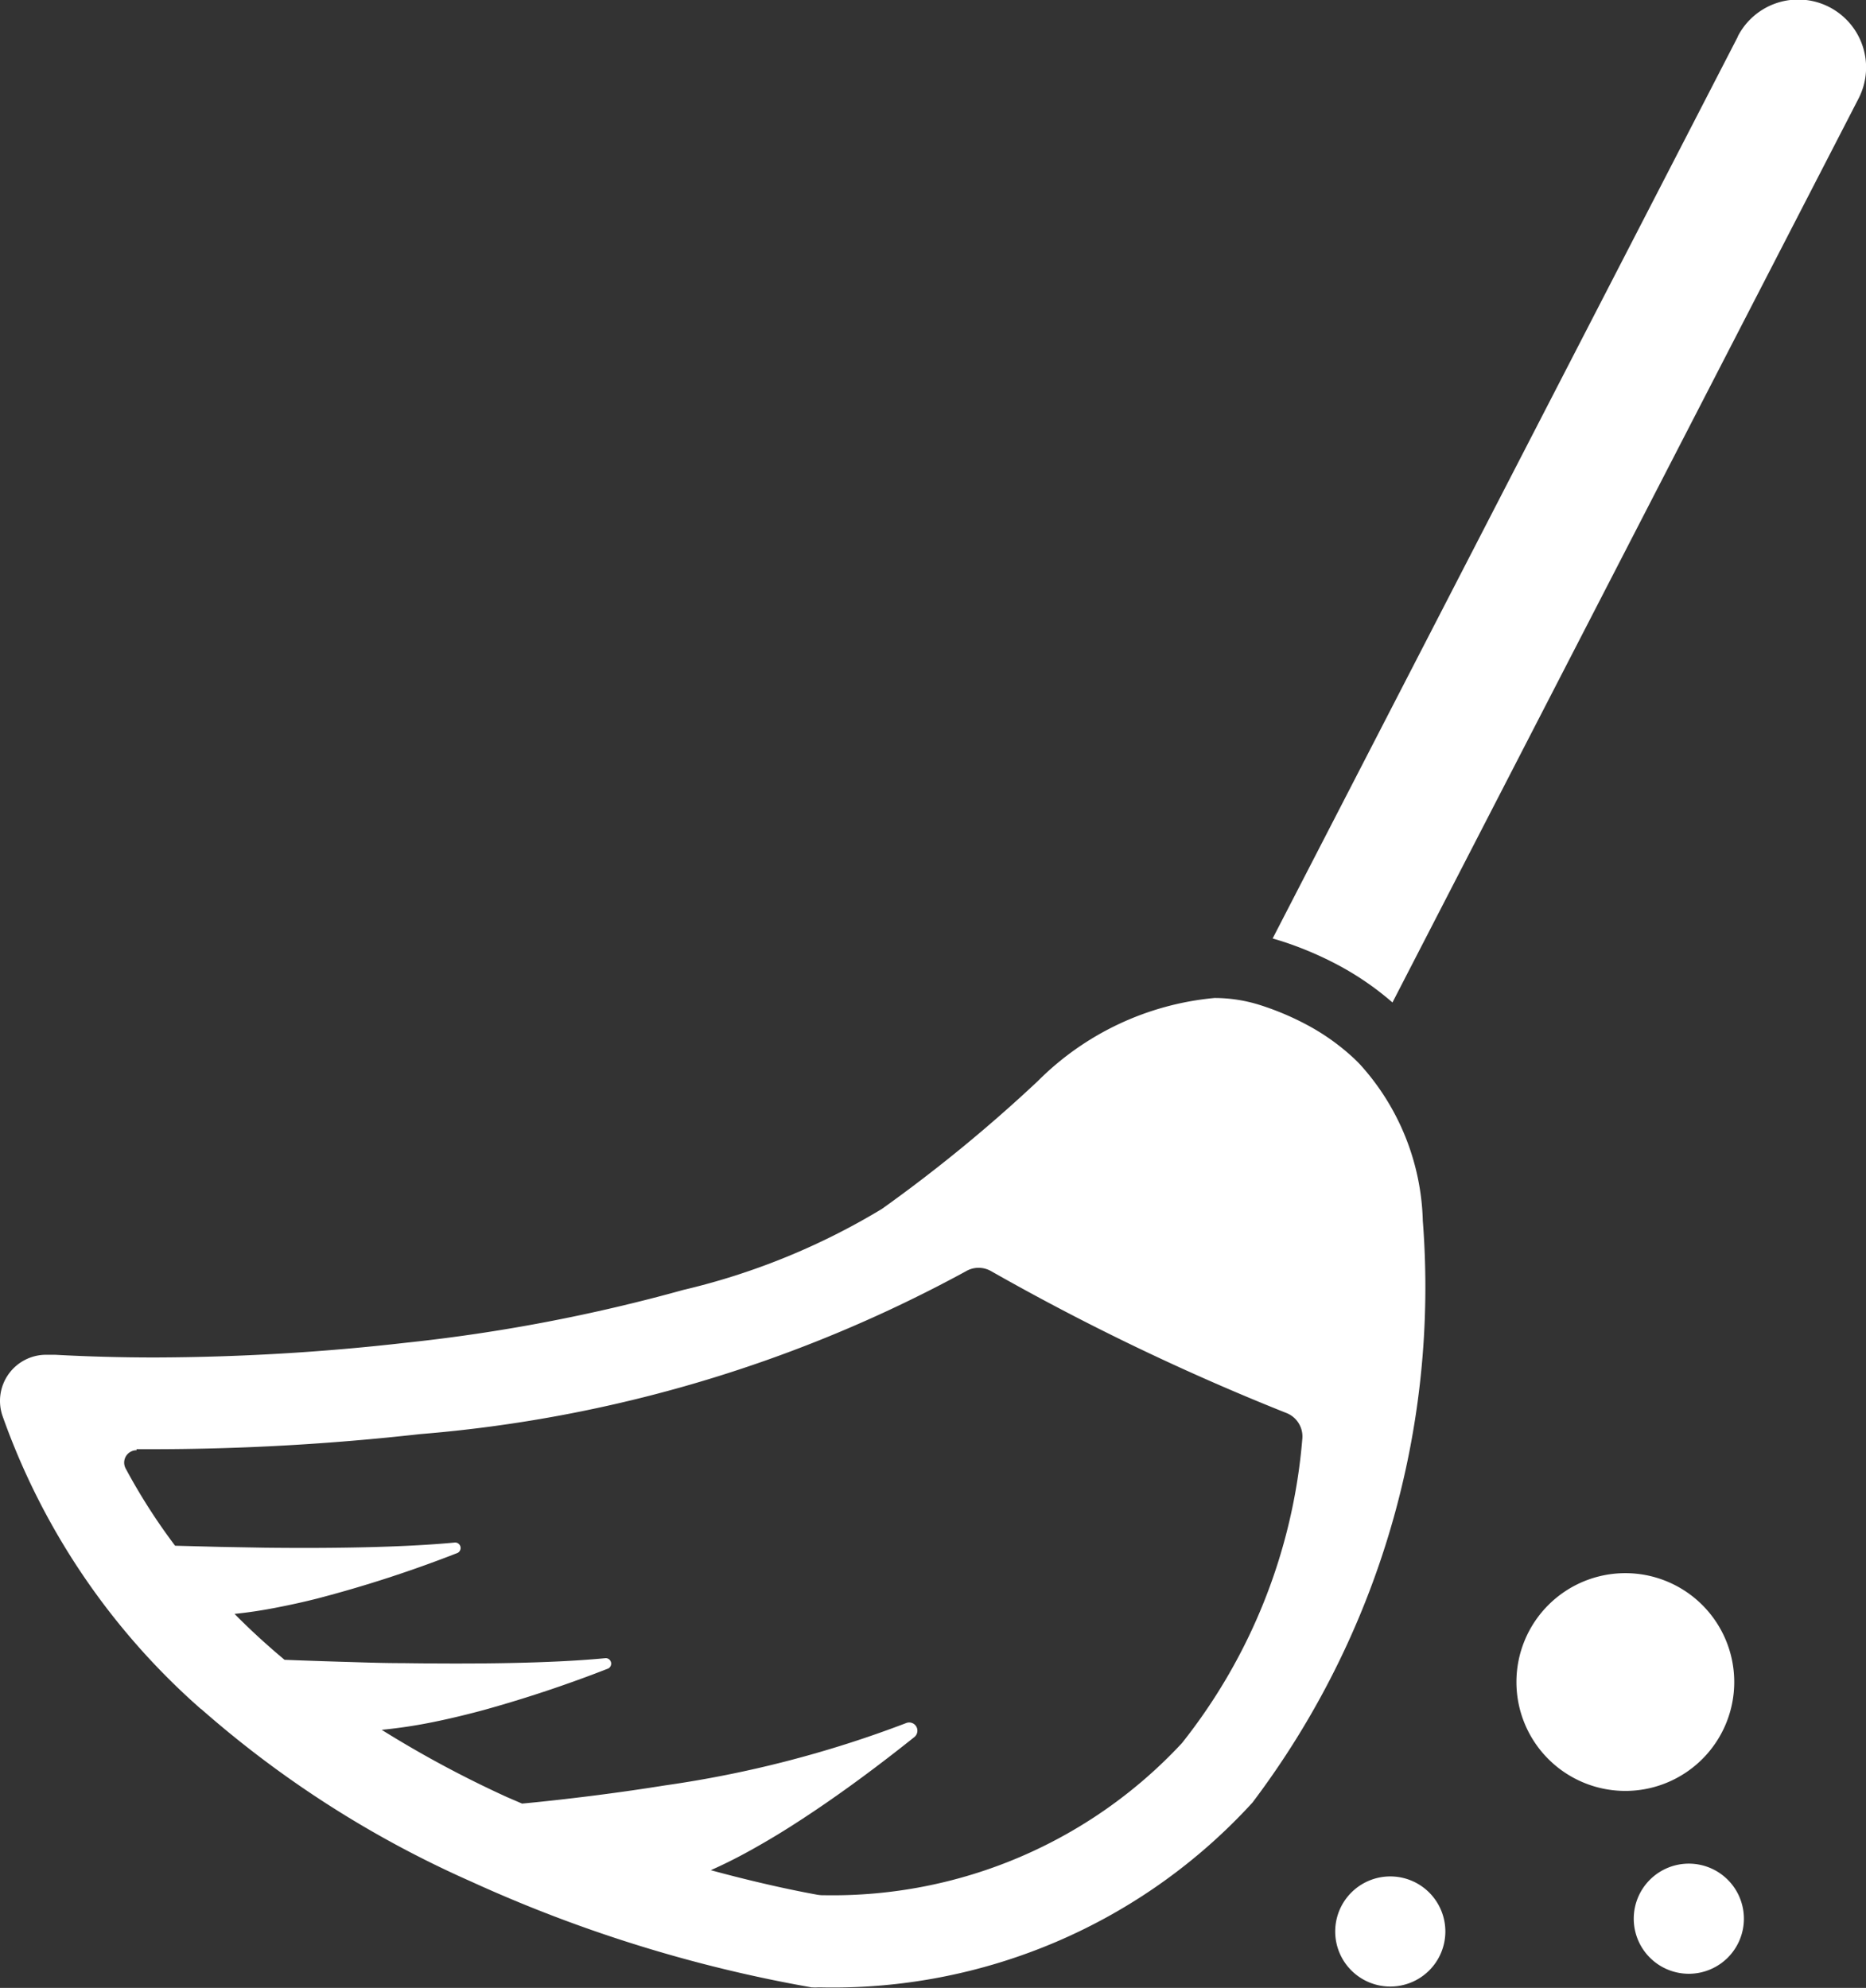
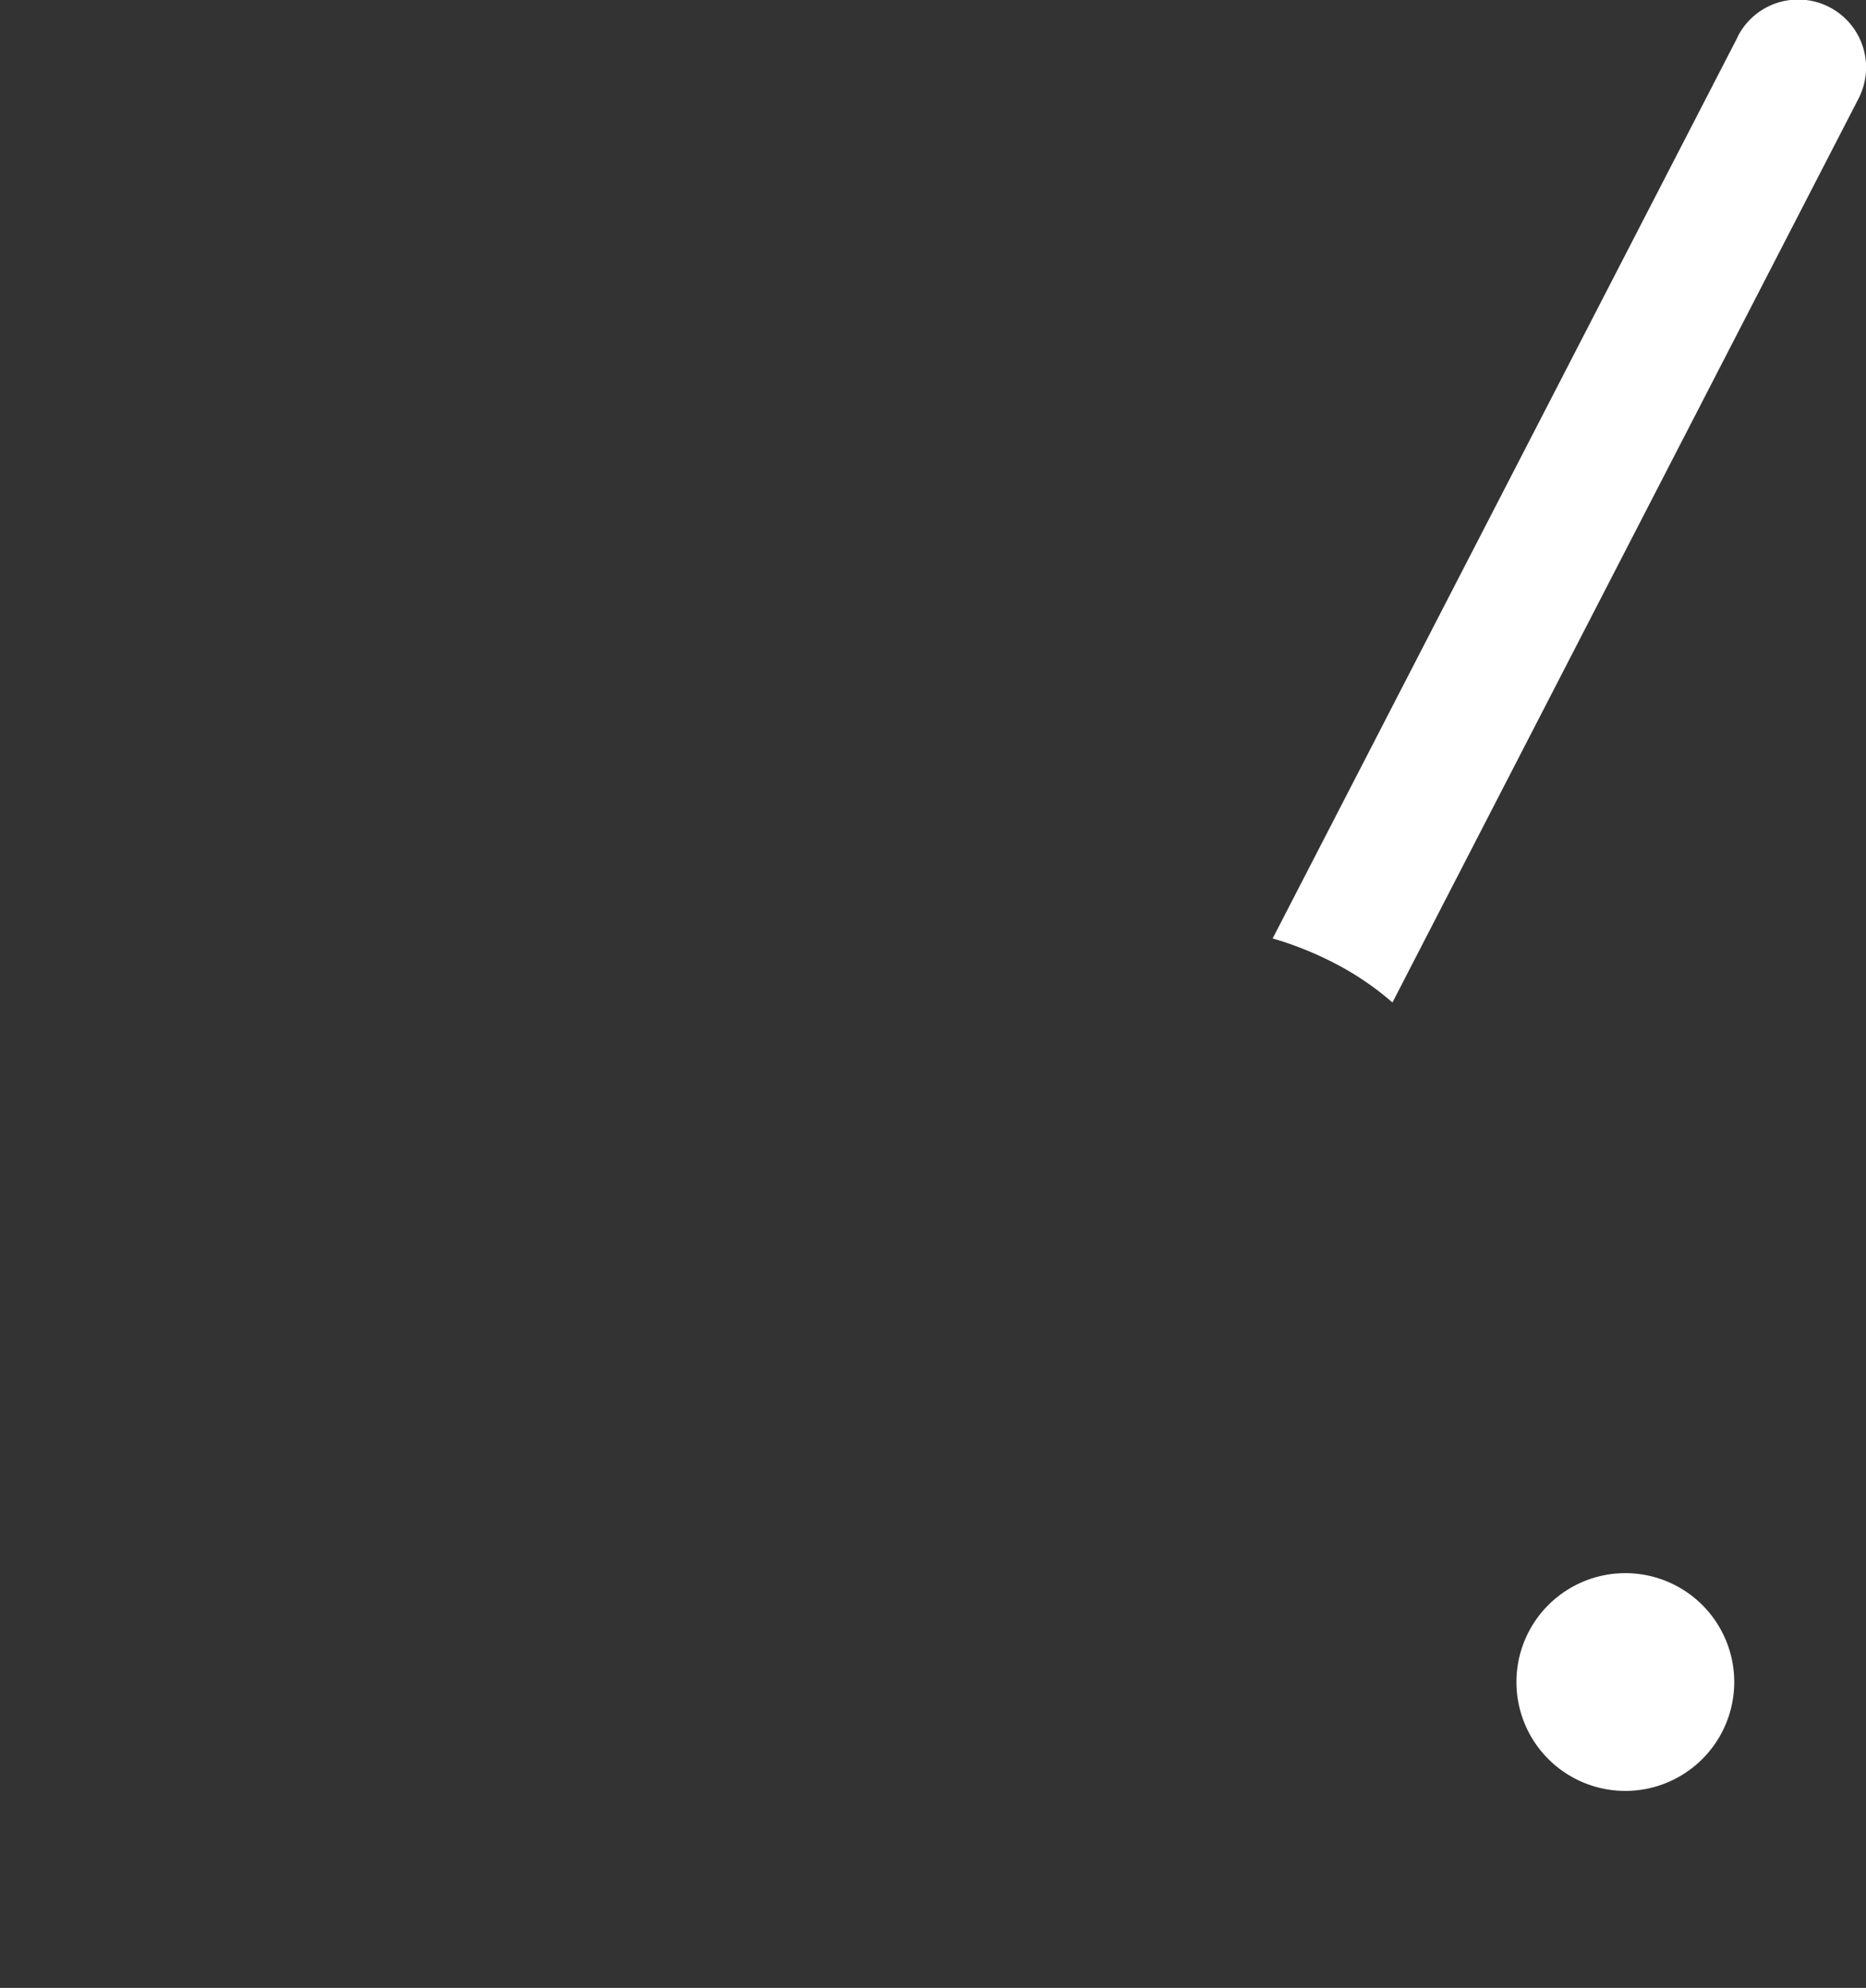
<svg xmlns="http://www.w3.org/2000/svg" id="Laag_1" data-name="Laag 1" viewBox="0 0 17.957 19.134">
  <rect x="0" y="0" width="17.957" height="19.134" fill="#333333" stroke="none" />
  <defs>
    <style>
      .cls-1 {
        fill: #fff;
      }
    </style>
  </defs>
  <title>schoonmaak-01</title>
  <g>
    <g>
      <path class="cls-1" d="M18.723,3.656l-4.476,8.679.077.023a3.335,3.335,0,0,1,.532.222,2.814,2.814,0,0,1,.544.371l4.485-8.7a.653.653,0,0,0-1.161-.6Zm0,0" transform="translate(-2 -3.302)" />
-       <path class="cls-1" d="M3.935,19.751a10.138,10.138,0,0,0,2.6,1.662,13.514,13.514,0,0,0,3.275,1.018h.005a.431.431,0,0,0,.06,0h.015a5.467,5.467,0,0,0,4.163-1.779,8.232,8.232,0,0,0,1.639-5.6,2.331,2.331,0,0,0-.6-1.5c-.028-.03-.058-.059-.088-.086a2.145,2.145,0,0,0-.443-.308,2.669,2.669,0,0,0-.432-.181,1.45,1.45,0,0,0-.442-.069,2.759,2.759,0,0,0-1.7.8,14.517,14.517,0,0,1-1.5,1.23,6.626,6.626,0,0,1-1.912.78,16.411,16.411,0,0,1-2.667.508,21.723,21.723,0,0,1-2.419.142q-.481,0-.961-.026l-.056,0H2.443a.444.444,0,0,0-.419.588,6.749,6.749,0,0,0,1.911,2.823Zm-.622-2.5h.14a23.142,23.142,0,0,0,2.585-.145,13.2,13.2,0,0,0,5.256-1.567.24.24,0,0,1,.123-.034.243.243,0,0,1,.117.03A23,23,0,0,0,14.373,16.9a.243.243,0,0,1,.159.257,5.421,5.421,0,0,1-1.158,2.923,4.587,4.587,0,0,1-3.438,1.464H9.922a.325.325,0,0,1-.058-.005c-.151-.027-.524-.1-1.024-.236.143-.063.29-.138.439-.223.133-.075.268-.157.4-.243.412-.266.811-.568,1.121-.816a.079.079,0,0,0-.08-.134,10.745,10.745,0,0,1-2.321.6c-.244.039-.478.072-.7.1-.254.032-.483.057-.675.075L6.88,20.6a10.516,10.516,0,0,1-1.207-.648,4.781,4.781,0,0,0,.507-.077c.157-.032.317-.071.473-.113a12.391,12.391,0,0,0,1.2-.4.053.053,0,0,0-.024-.1c-.546.053-1.3.057-1.951.048-.212,0-.412-.008-.589-.013-.233-.007-.425-.014-.551-.019q-.111-.093-.217-.189-.137-.124-.264-.253c.131-.013.268-.034.406-.061s.261-.054.391-.087a11.985,11.985,0,0,0,1.35-.439.053.053,0,0,0-.024-.1c-.513.049-1.212.057-1.831.05l-.439-.008-.425-.011a5.745,5.745,0,0,1-.476-.744.119.119,0,0,1,.106-.175Zm0,0" transform="translate(-2 -3.302)" />
    </g>
    <path class="cls-1" d="M18.689,19.492a1.048,1.048,0,1,1-1.048-1.048,1.048,1.048,0,0,1,1.048,1.048Zm0,0" transform="translate(-2 -3.302)" />
-     <path class="cls-1" d="M15.909,21.893a.53.53,0,1,1-.53-.53.53.53,0,0,1,.53.53Zm0,0" transform="translate(-2 -3.302)" />
-     <path class="cls-1" d="M18.782,21.77a.53.53,0,1,1-.53-.53.53.53,0,0,1,.53.53Zm0,0" transform="translate(-2 -3.302)" />
  </g>
</svg>